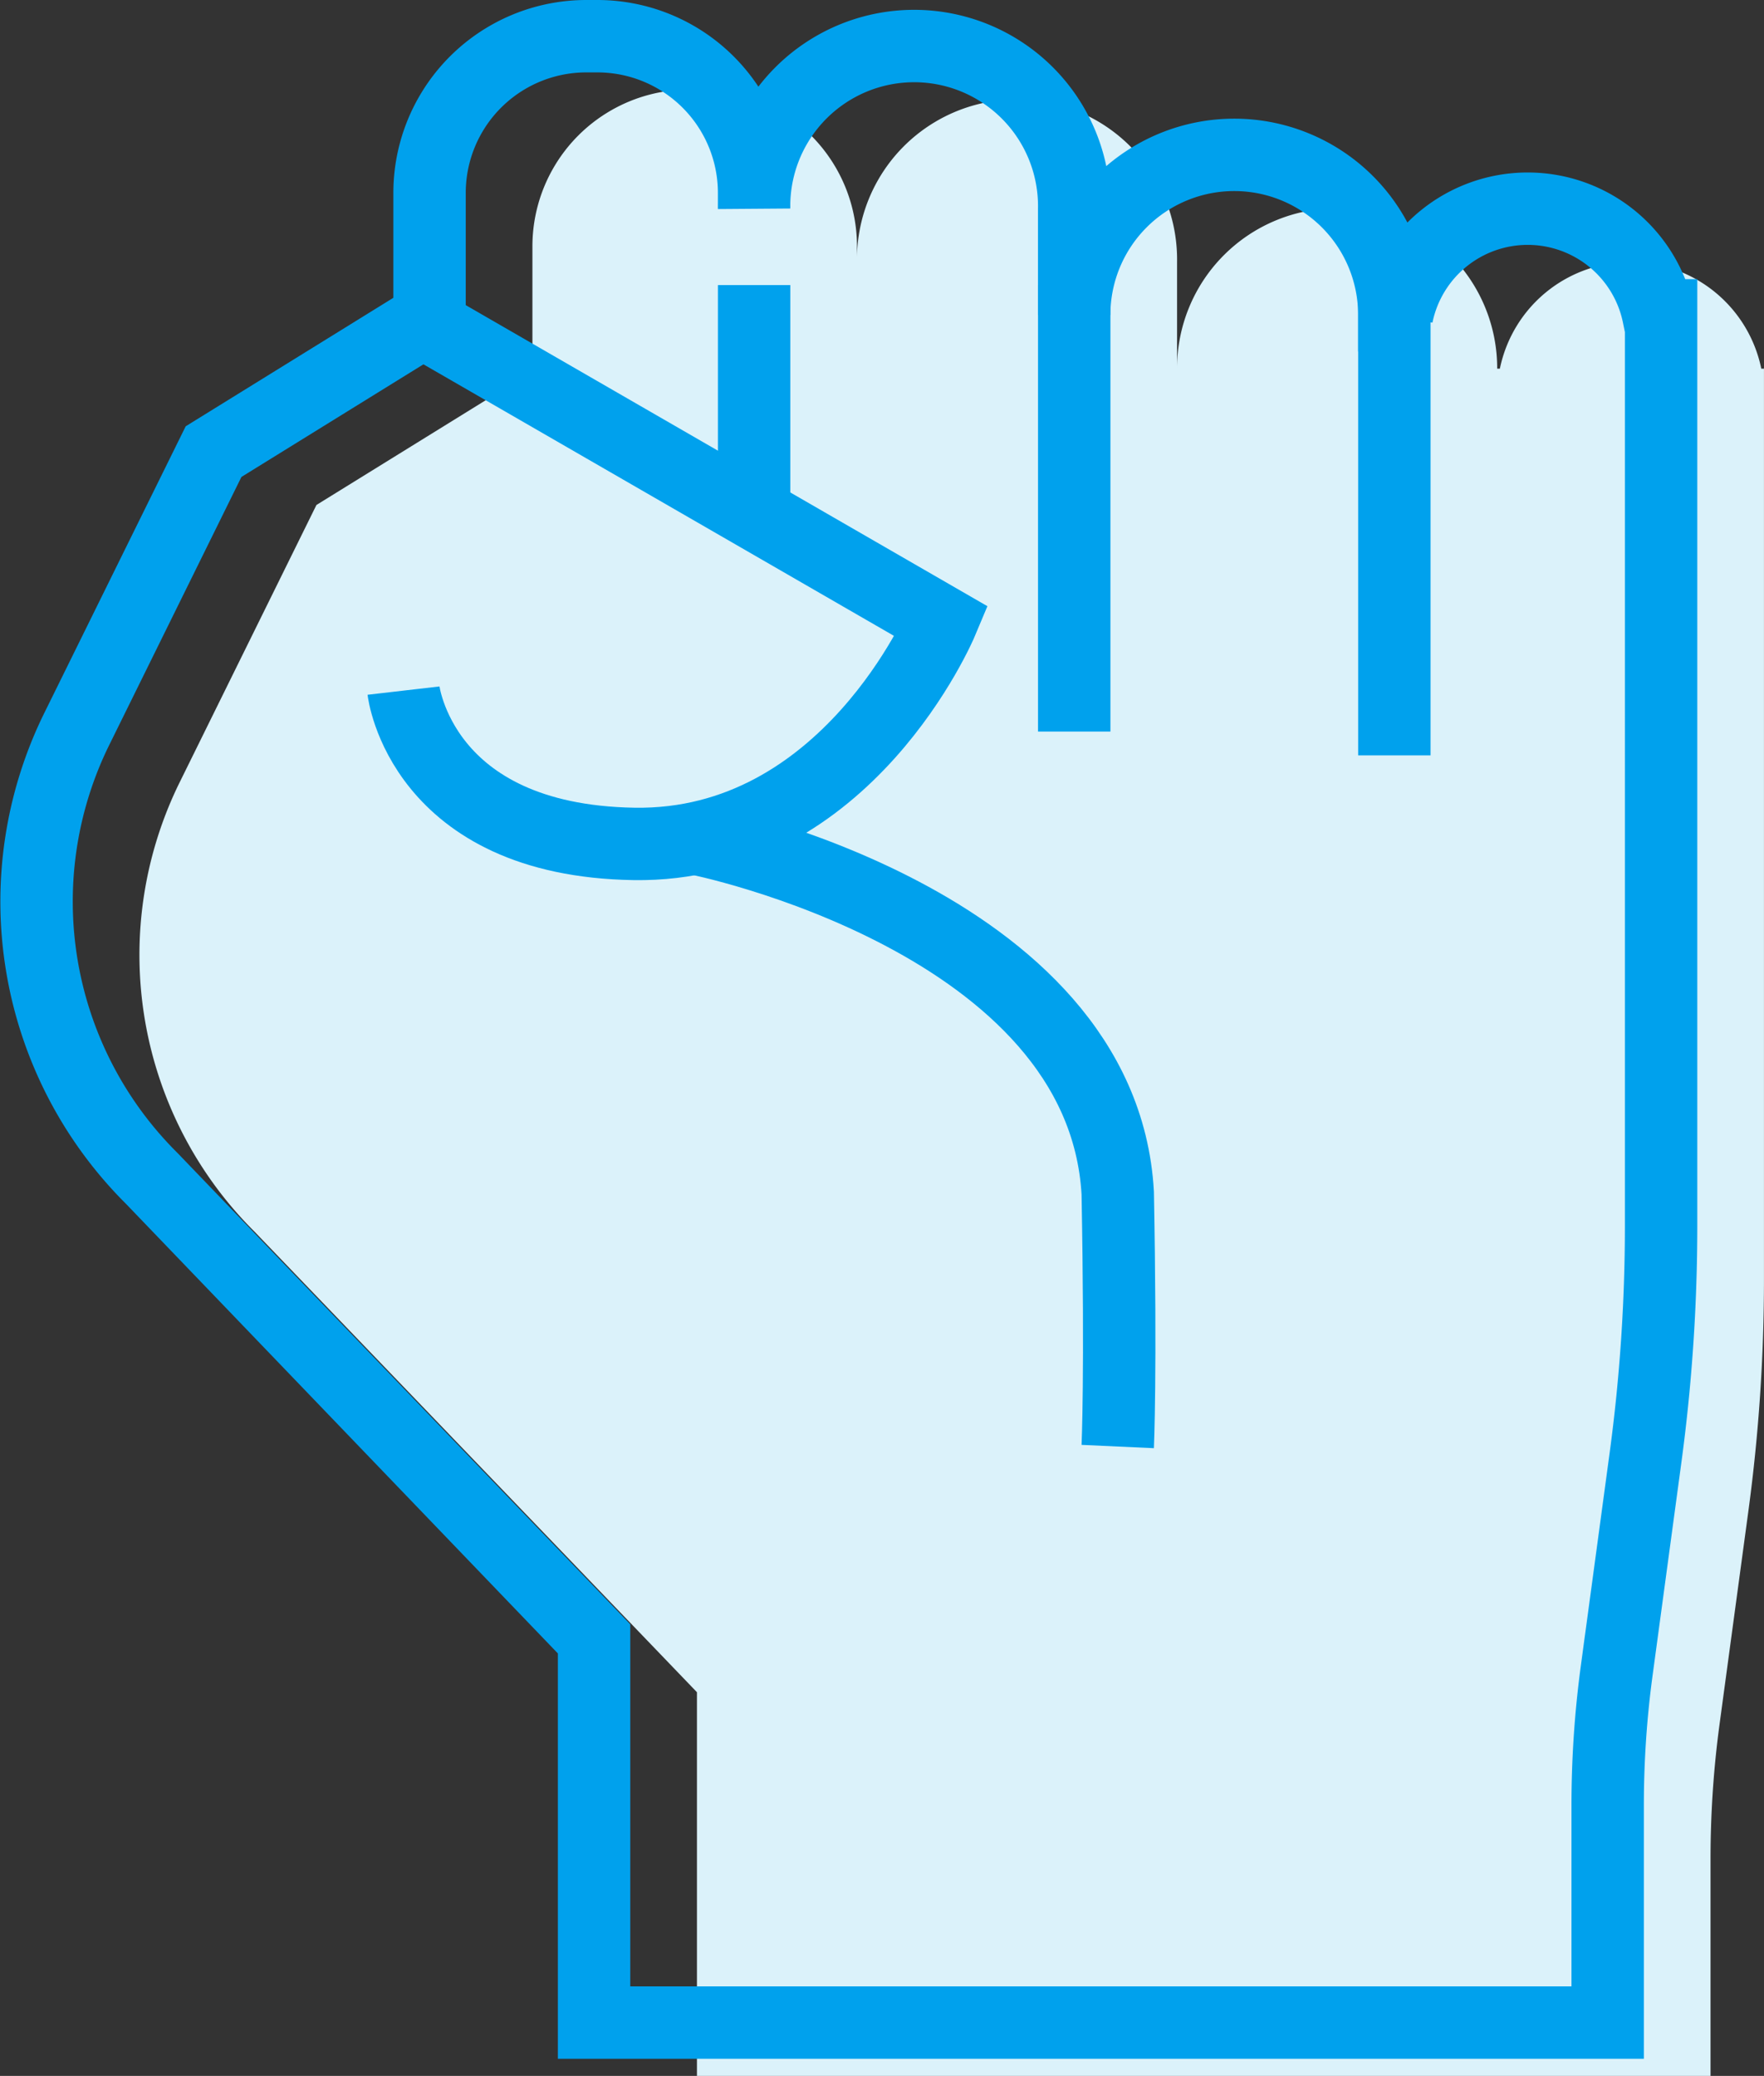
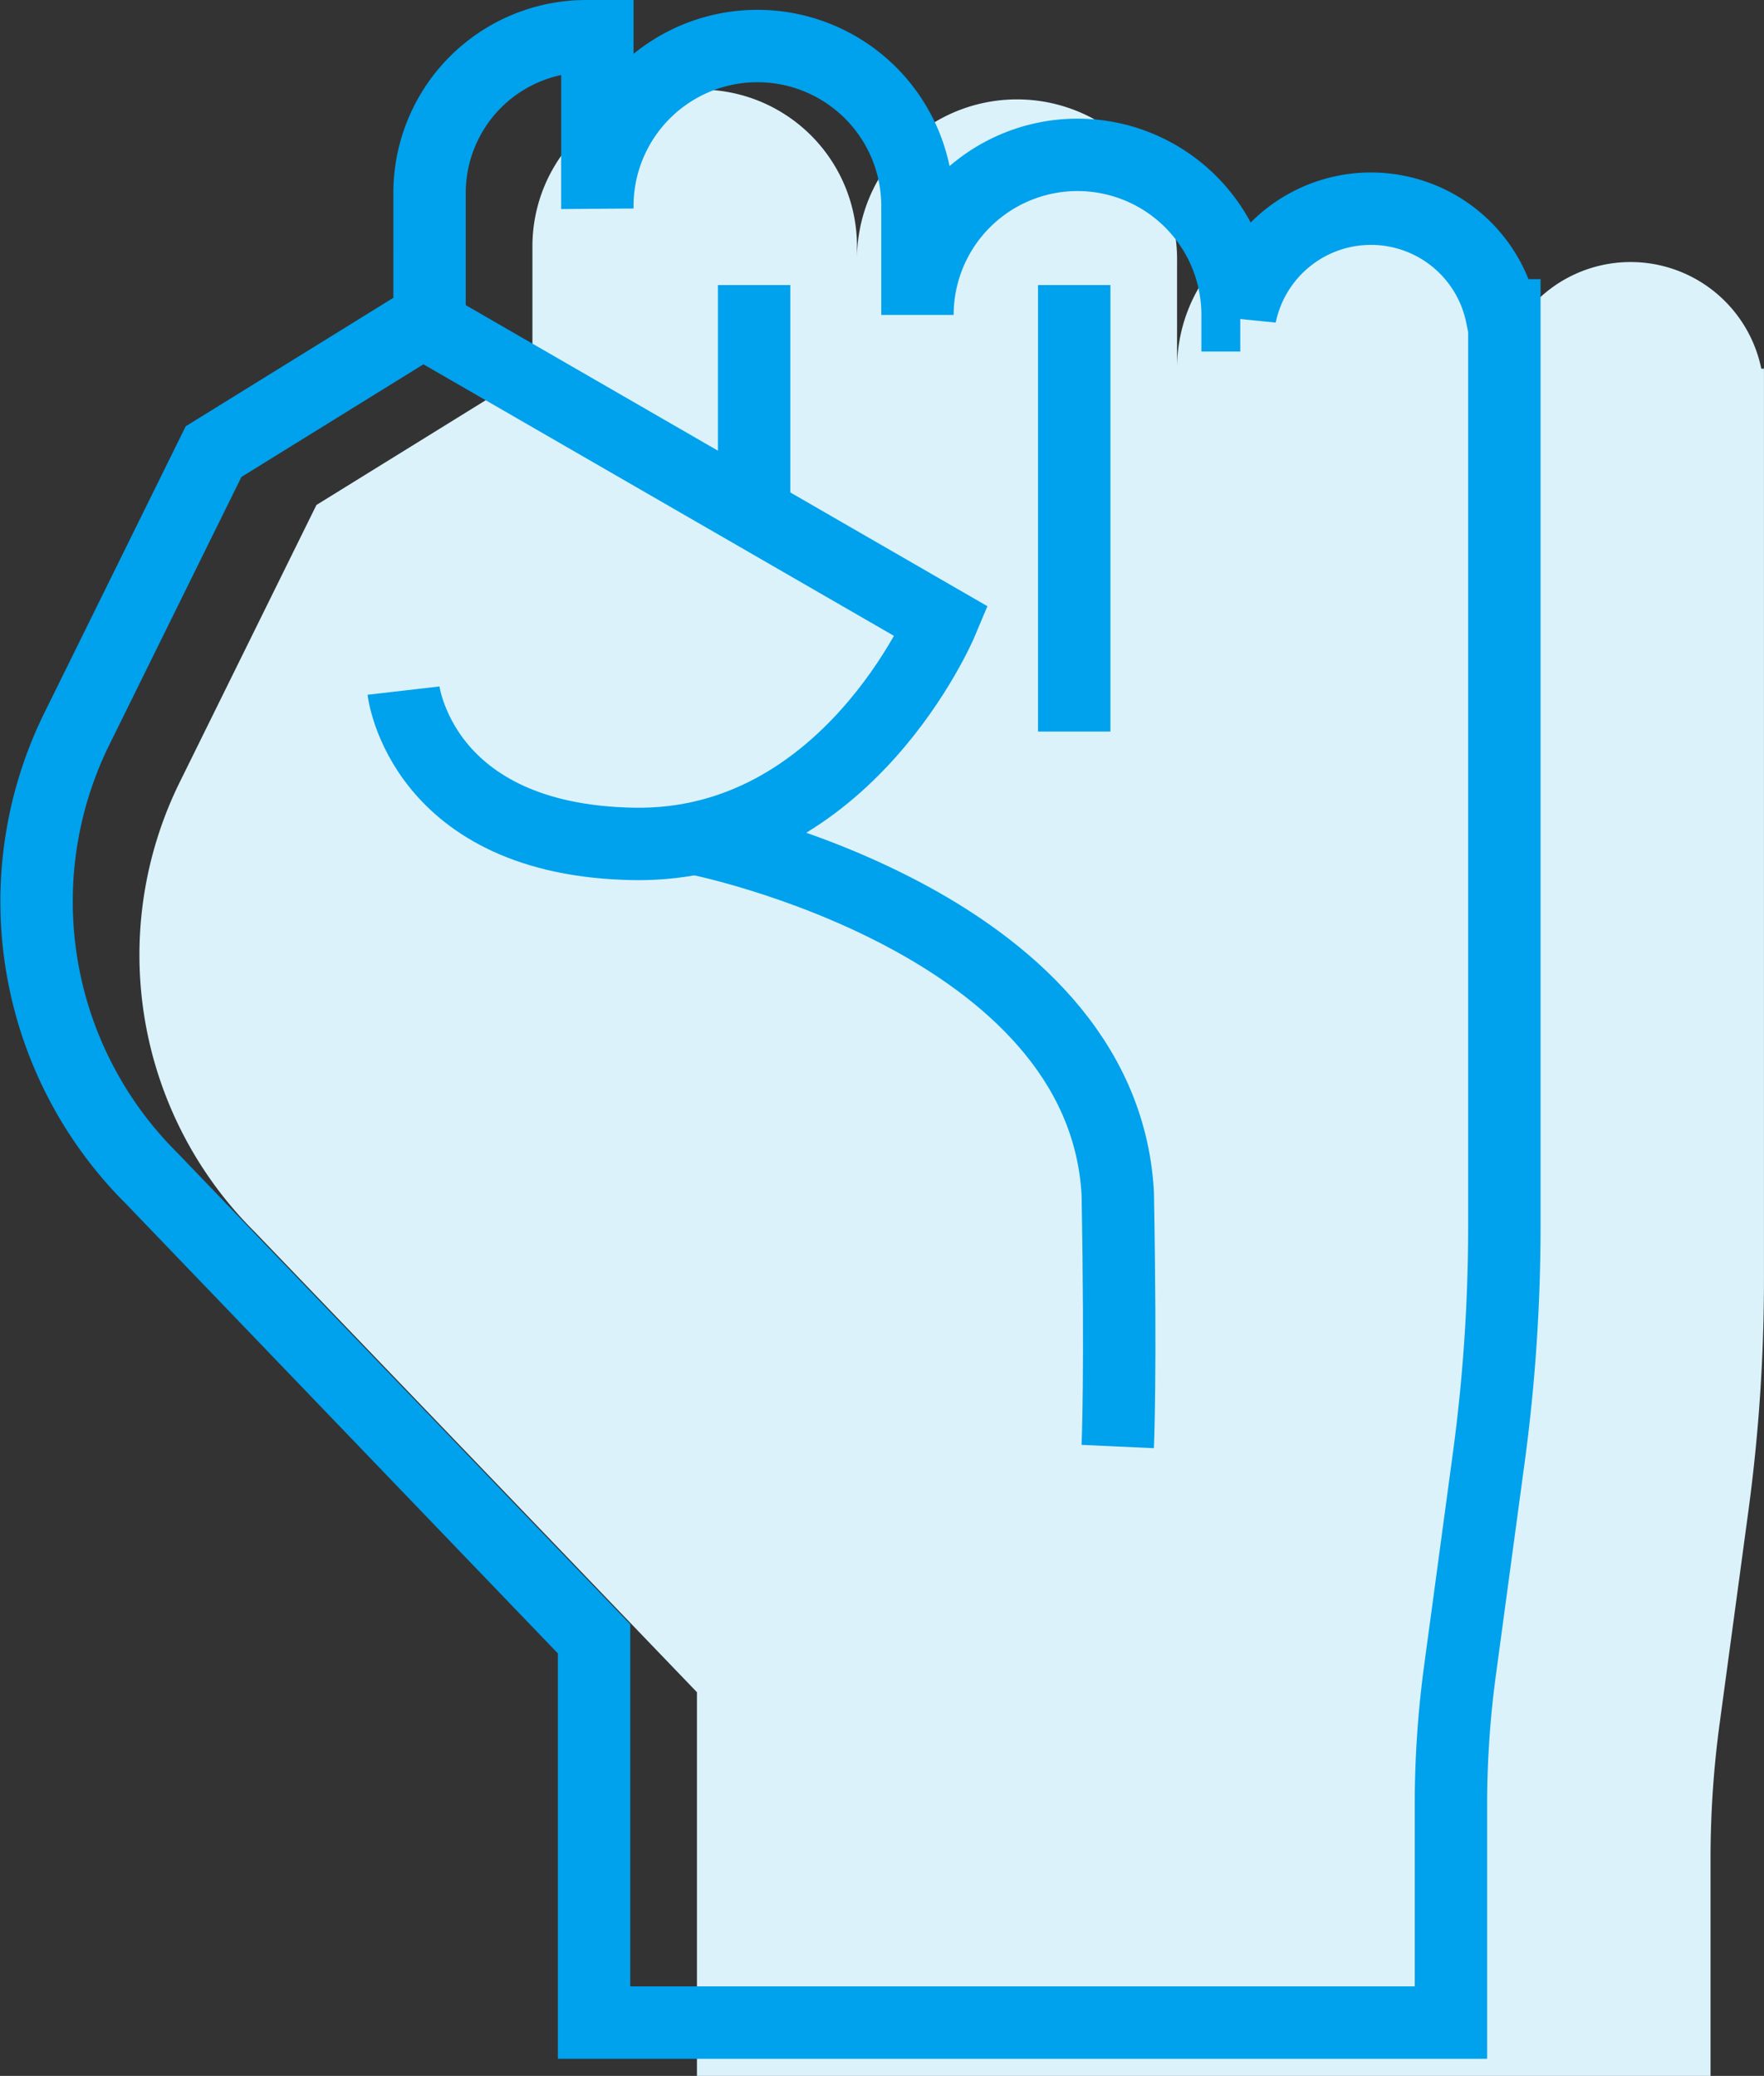
<svg xmlns="http://www.w3.org/2000/svg" width="48.733" height="57.346" viewBox="0 0 48.733 57.346">
  <rect x="0" y="0" width="48.733" height="57.346" fill="#333333" stroke="none" />
  <g id="Group_4145" data-name="Group 4145" transform="translate(-142.195 -2730.083)">
    <g id="empowerment" transform="translate(143.207 2731.083)">
      <path id="Union_25" data-name="Union 25" d="M15.4,54.873v-10.6L3.178,31.551A10.783,10.783,0,0,1,1.115,19.126l3.773-7.65,5.967-3.692V4.331A4.33,4.33,0,0,1,15.186,0h.305a4.33,4.33,0,0,1,4.33,4.33V4.76a4.422,4.422,0,1,1,8.843,0V7.7a4.422,4.422,0,0,1,8.844,0v.011h.074a3.686,3.686,0,0,1,7.222,0h.074V32.874a47.758,47.758,0,0,1-.428,6.376l-.8,5.915a27.778,27.778,0,0,0-.248,3.708v6Z" transform="translate(2.842 1.474)" fill="#dbf2fa" />
-       <path id="Union_26" data-name="Union 26" d="M15.4,54.873v-10.6L3.178,31.551A10.783,10.783,0,0,1,1.115,19.126l3.773-7.65,5.967-3.692V4.331A4.33,4.33,0,0,1,15.186,0h.305a4.33,4.33,0,0,1,4.33,4.33V4.76a4.422,4.422,0,1,1,8.843,0V7.7a4.422,4.422,0,0,1,8.844,0v.011h.074a3.686,3.686,0,0,1,7.222,0h.074V32.874a47.758,47.758,0,0,1-.428,6.376l-.8,5.915a27.778,27.778,0,0,0-.248,3.708v6Z" transform="translate(0)" fill="none" stroke="#00a1ed" stroke-width="2" />
+       <path id="Union_26" data-name="Union 26" d="M15.4,54.873v-10.6L3.178,31.551A10.783,10.783,0,0,1,1.115,19.126l3.773-7.65,5.967-3.692V4.331A4.33,4.33,0,0,1,15.186,0h.305V4.76a4.422,4.422,0,1,1,8.843,0V7.7a4.422,4.422,0,0,1,8.844,0v.011h.074a3.686,3.686,0,0,1,7.222,0h.074V32.874a47.758,47.758,0,0,1-.428,6.376l-.8,5.915a27.778,27.778,0,0,0-.248,3.708v6Z" transform="translate(0)" fill="none" stroke="#00a1ed" stroke-width="2" />
      <path id="Path_17580" data-name="Path 17580" d="M129.4,143.808l14.153,8.167s-2.611,6.235-8.5,6.141-6.368-4.235-6.368-4.235" transform="translate(-118.549 -135.803)" fill="none" stroke="#00a1ed" stroke-width="2" />
    </g>
    <path id="Path_17581" data-name="Path 17581" d="M-1766.249,5643.659v6.28" transform="translate(1929.278 -2905.701)" fill="#e7d1c4" stroke="#00a1ed" stroke-width="2" />
    <path id="Path_17582" data-name="Path 17582" d="M-1766.249,5643.658v12.334" transform="translate(1938.121 -2905.7)" fill="#e7d1c4" stroke="#00a1ed" stroke-width="2" />
-     <path id="Path_17583" data-name="Path 17583" d="M-1766.249,5643.659v12.992" transform="translate(1946.965 -2905.701)" fill="#e7d1c4" stroke="#00a1ed" stroke-width="2" />
    <path id="Path_17584" data-name="Path 17584" d="M1970.761-5442.729s11.176,2.228,11.608,9.776c.092,4.992,0,7.007,0,7.007" transform="translate(-1809.295 8195.989)" fill="none" stroke="#00a1ed" stroke-width="2" />
  </g>
</svg>